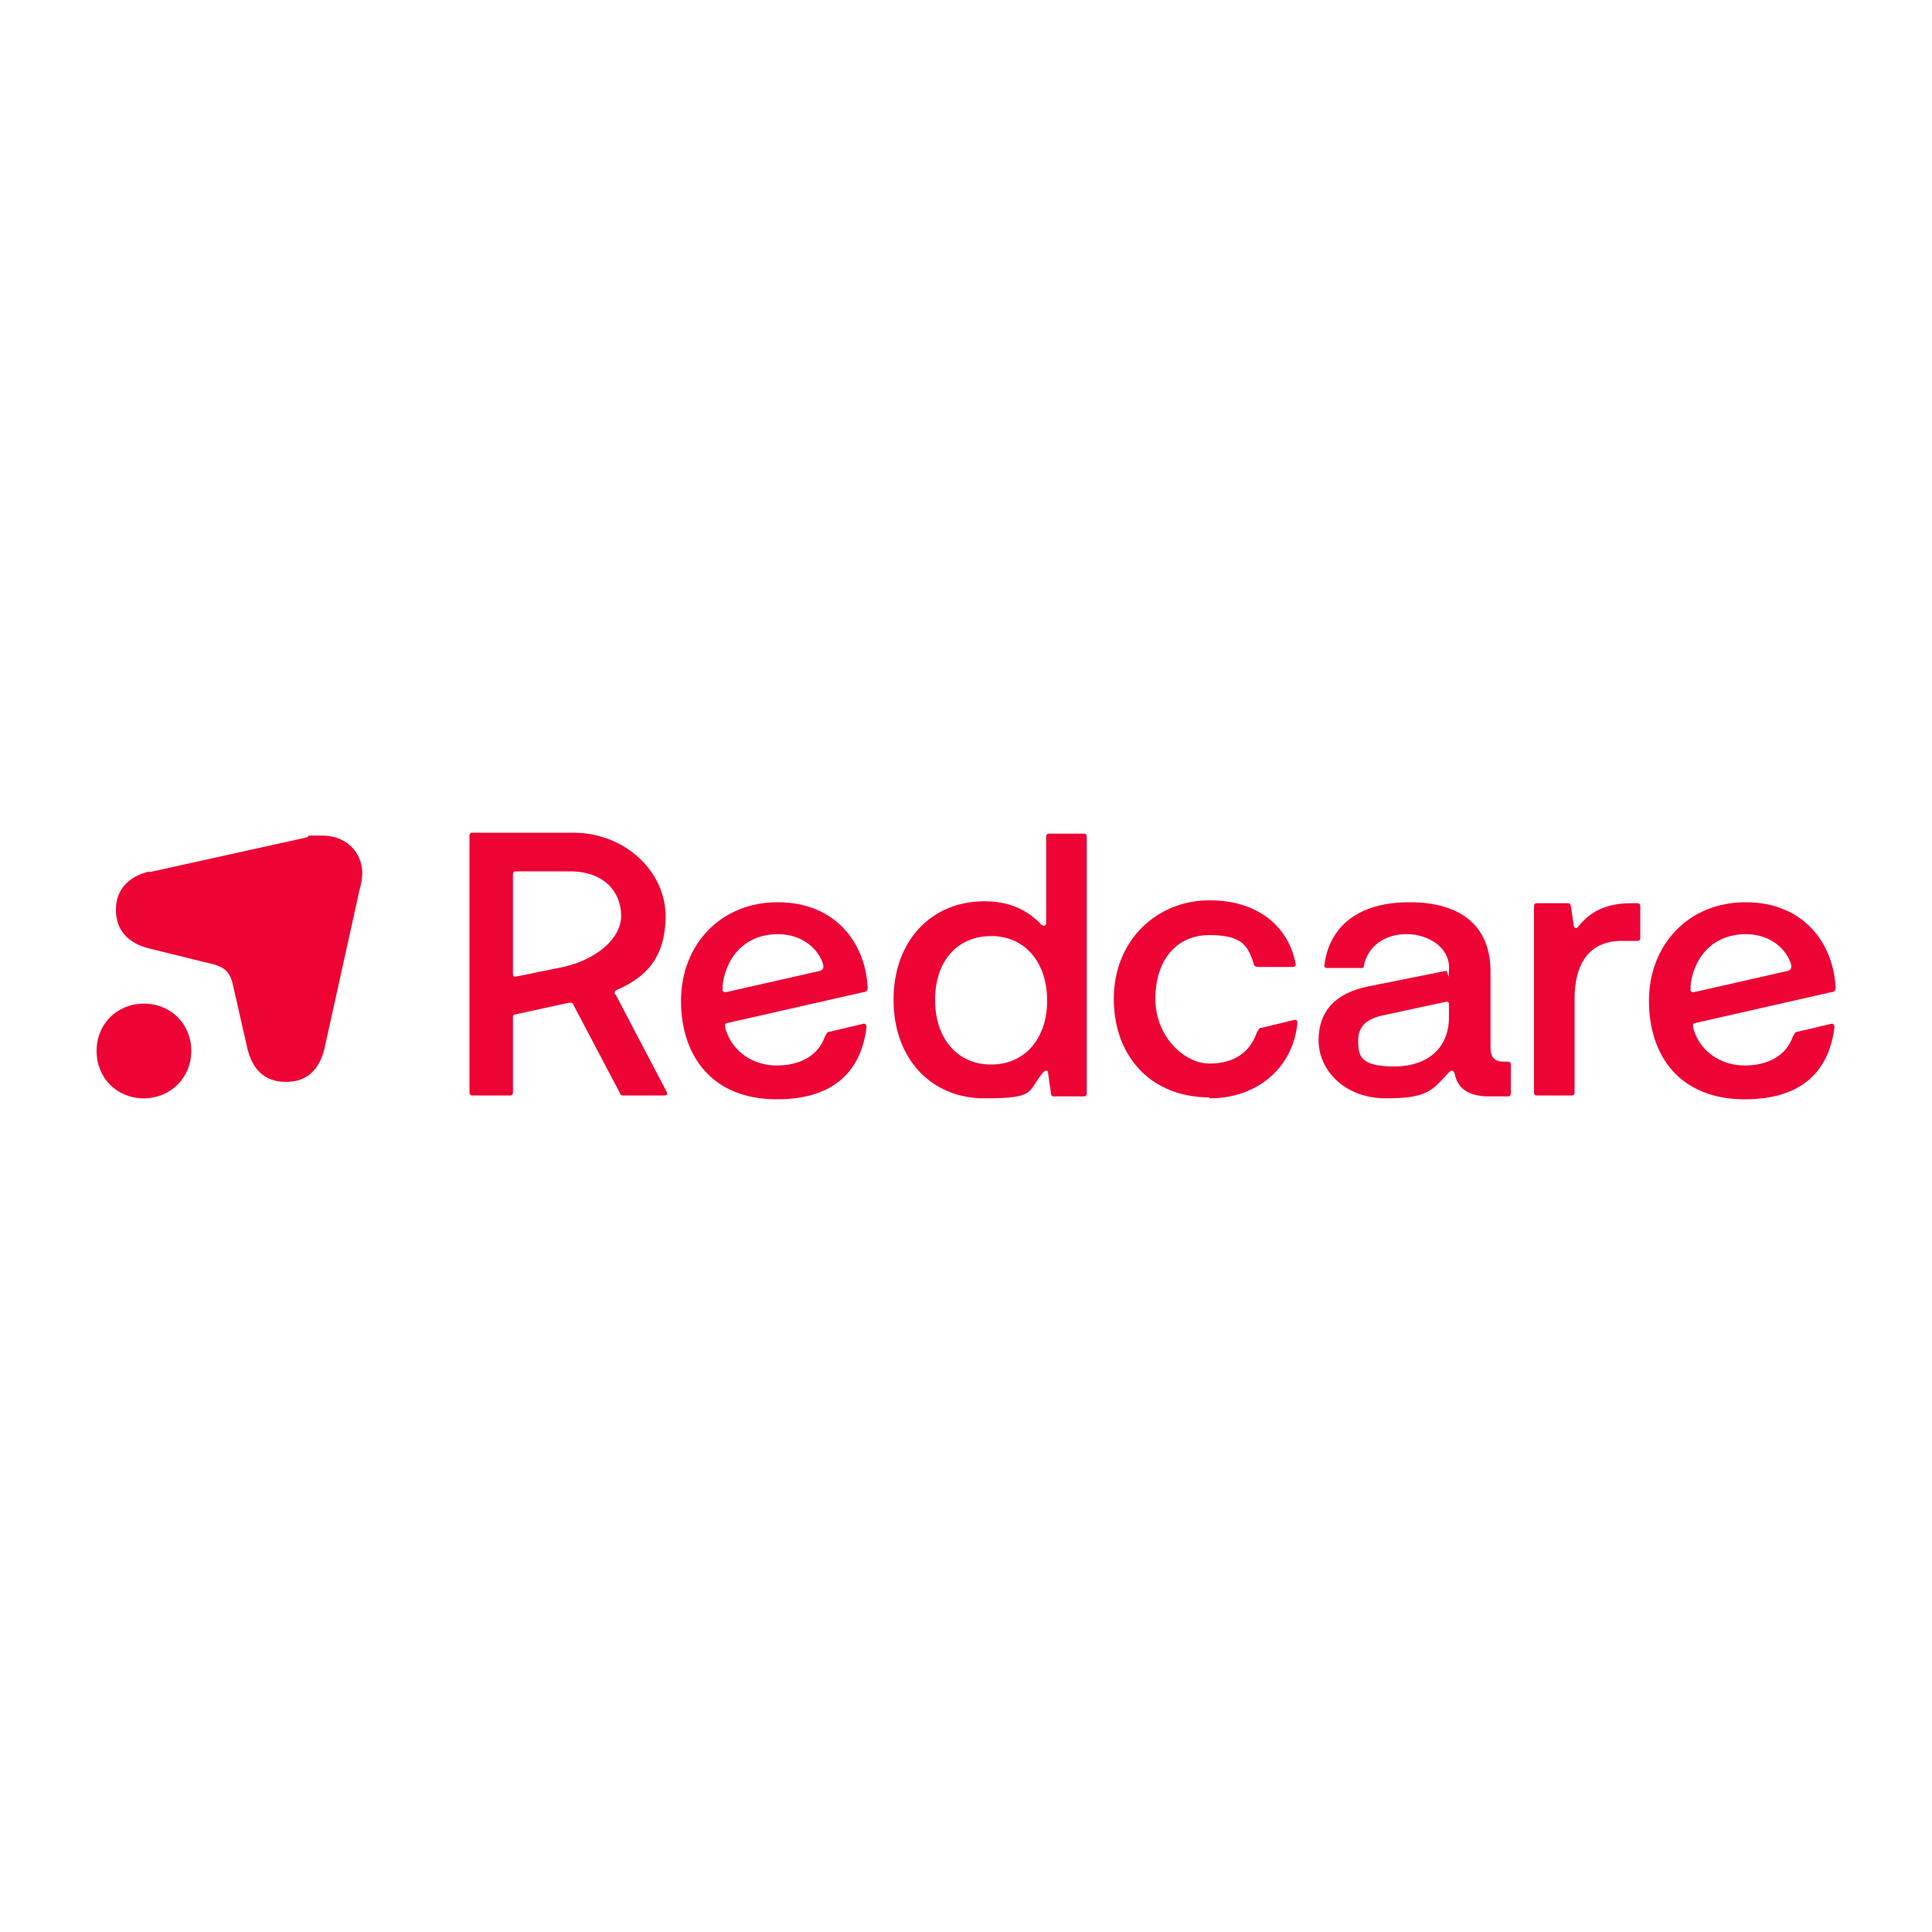
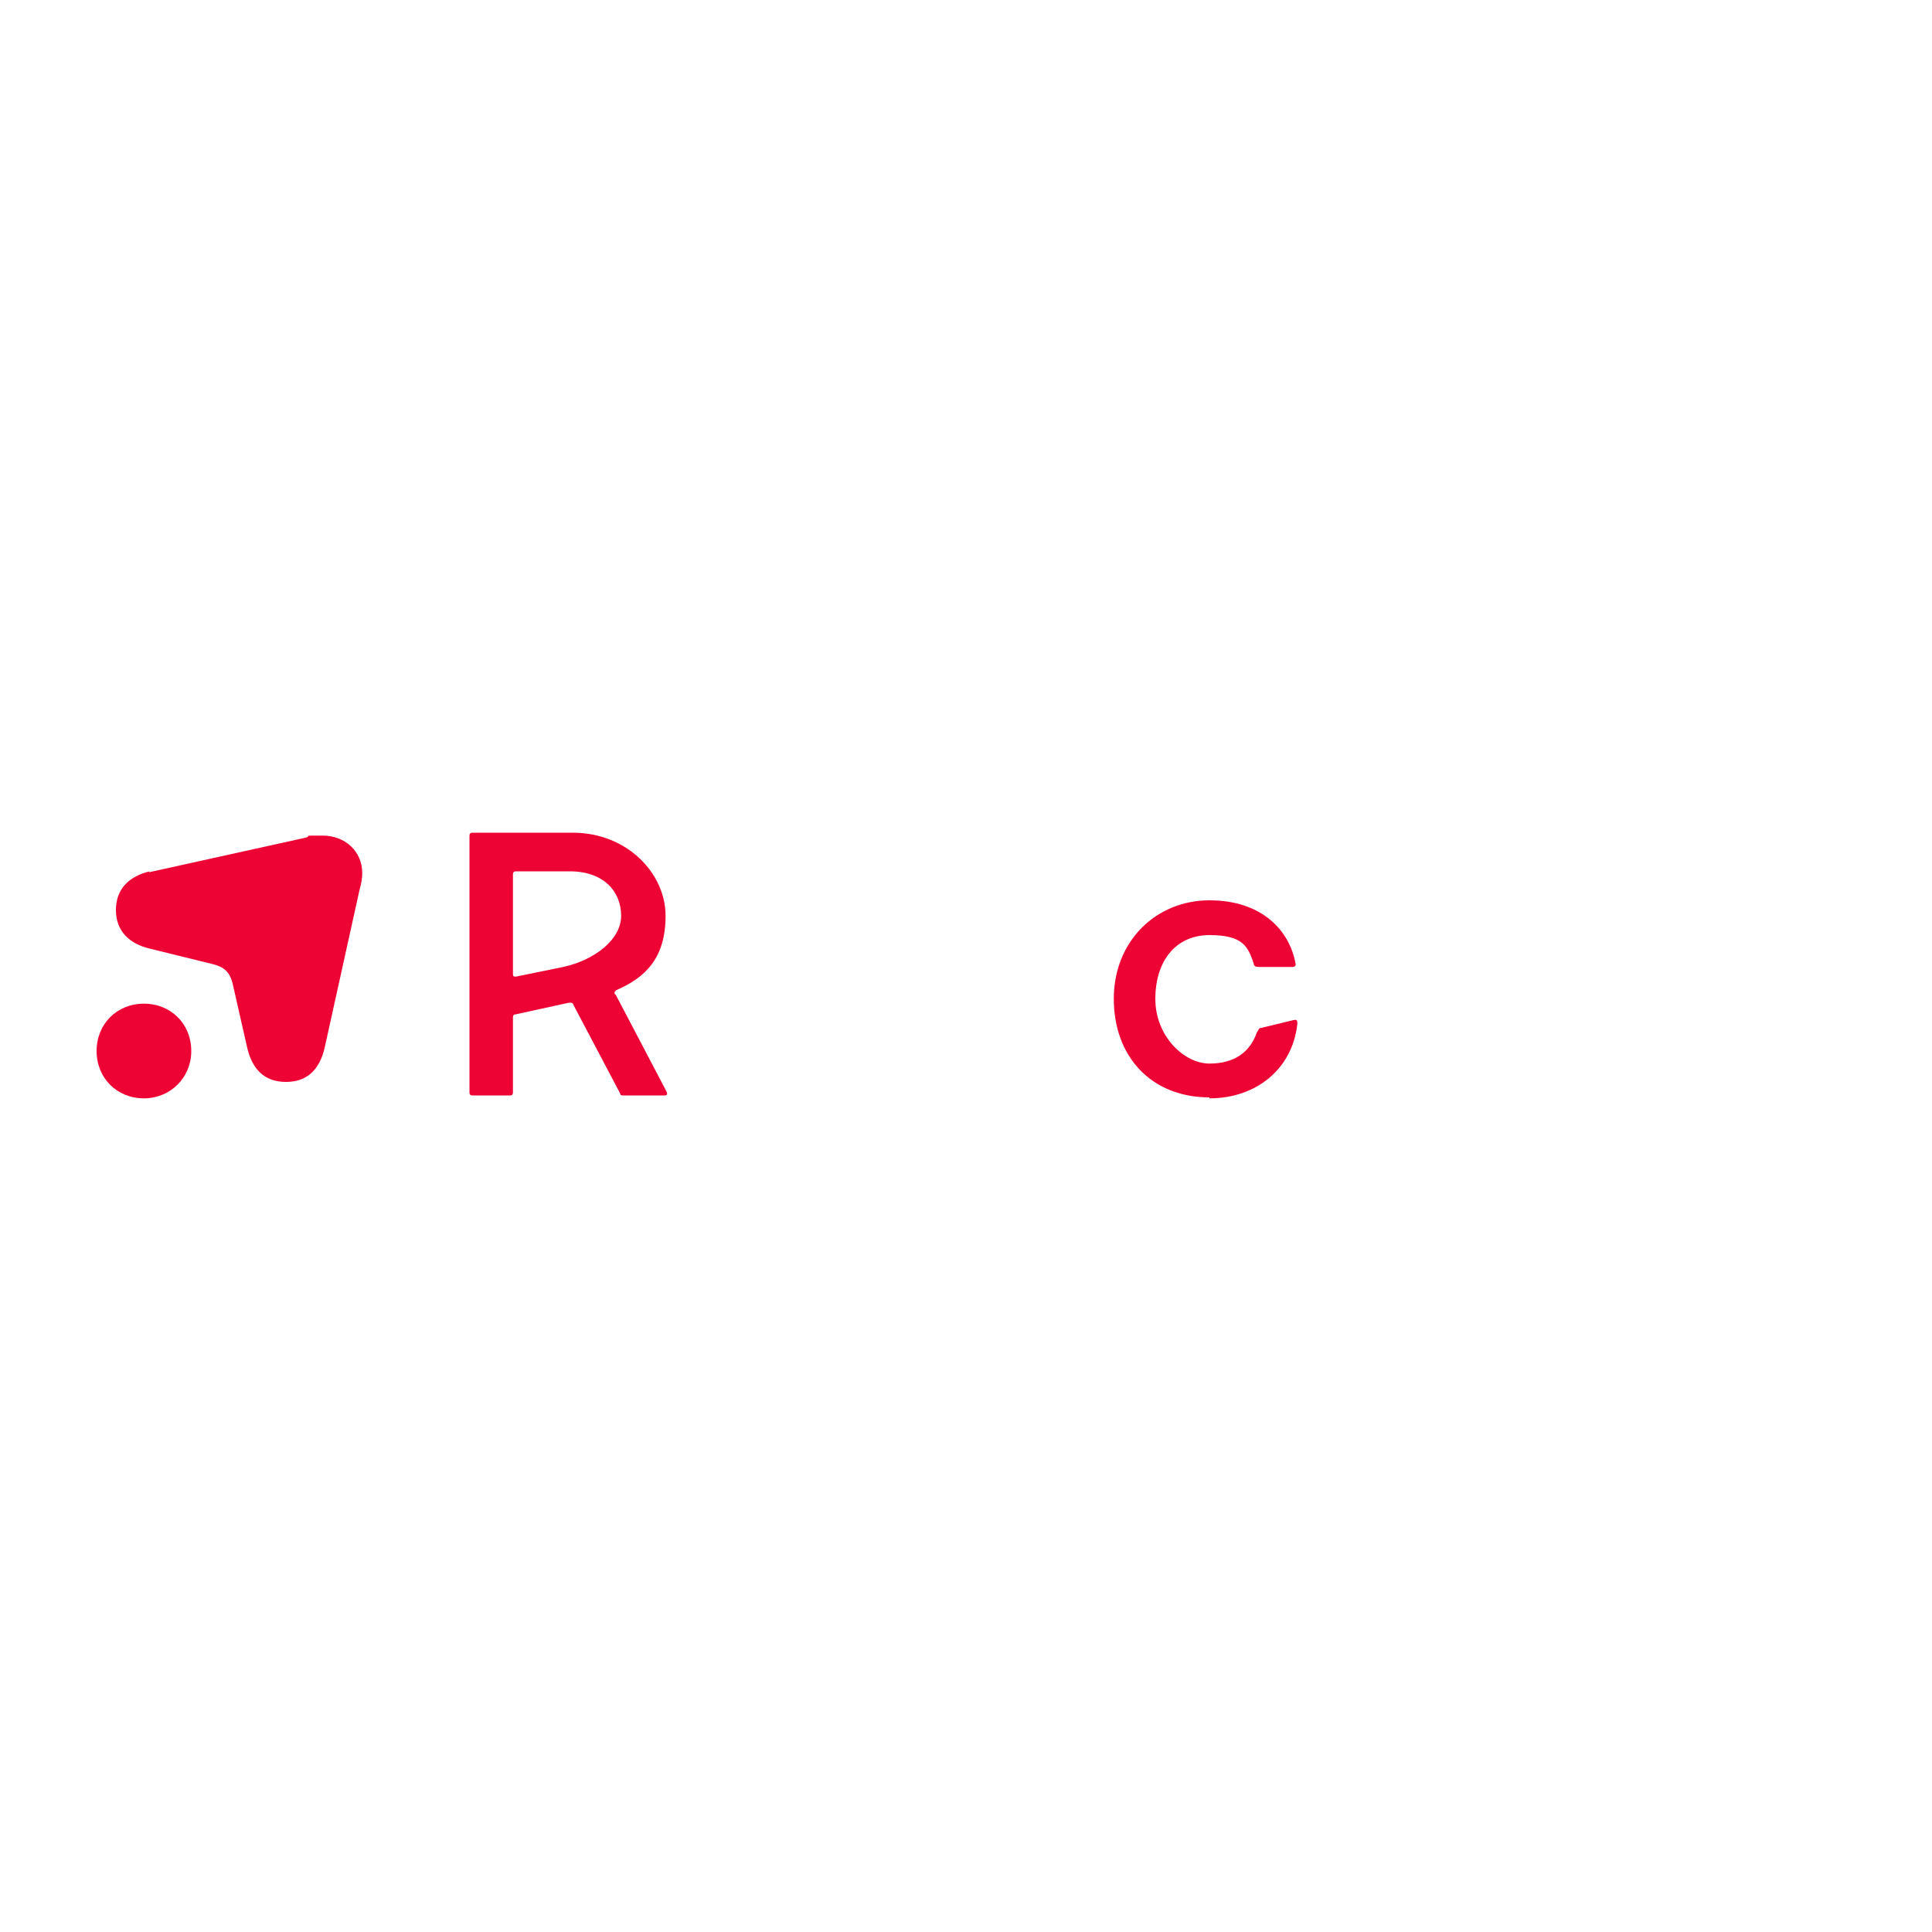
<svg xmlns="http://www.w3.org/2000/svg" id="Layer_1" data-name="Layer 1" version="1.1" viewBox="0 0 200 200">
  <defs>
    <style>
      .cls-1 {
        fill: #ed0334;
        stroke-width: 0px;
      }
    </style>
  </defs>
  <g>
-     <path class="cls-1" d="M180.7,96.7c2.7,0,4.3,1.7,4.7,3.1.1.4,0,.6-.3.7l-9.7,2.2c-.3,0-.4,0-.4-.3,0-2,1.4-5.7,5.8-5.7M186.1,106.8c-.3,0-.3.2-.5.5-.7,2-2.6,3-5,3s-4.6-1.4-5.3-3.8c0-.3-.2-.5.2-.6l14.1-3.2c.3,0,.5-.2.4-.7-.3-4.5-3.4-8.6-9.3-8.6s-10,4.4-10,10.2,3.3,10.2,9.9,10.2,8.8-3.6,9.3-7.4c0-.3-.1-.5-.4-.4l-3.4.8h0Z" />
-     <path class="cls-1" d="M162.6,93.8c0-.2-.1-.3-.3-.3h-3.2c-.2,0-.3.1-.3.3v19.3c0,.2.1.3.3.3h3.6c.2,0,.3-.1.3-.3v-9.7c0-3.5,1.4-6,4.9-6h1.6c.2,0,.3-.1.3-.3v-3.3c0-.2-.1-.3-.3-.3h-.6c-2.7,0-4.3.9-5.5,2.4-.2.3-.5.2-.5-.2l-.3-2h0Z" />
-     <path class="cls-1" d="M140.6,107.7c0-1.3.7-2.2,2.6-2.6l6.5-1.4c.2,0,.3,0,.3.3v1.3c0,3.1-2.1,5.1-5.7,5.1s-3.7-1.2-3.7-2.7M141.2,99.9c.4-1.9,2.1-3.2,4.4-3.2s4.4,1.4,4.4,3.4-.1.3-.3.4l-8,1.6c-3.5.7-5.2,2.6-5.2,5.6s2.6,6,7,6,4.8-.9,6.5-2.7c.3-.3.5-.2.6.2.3,1.4,1.3,2.3,3.6,2.3h1.9c.2,0,.3-.1.3-.3v-3c0-.2-.1-.3-.3-.3h-.5c-.9,0-1.3-.5-1.3-1.4v-7.9c0-4.7-3-7.2-8.4-7.2s-8.3,2.6-8.8,6.5c0,.2,0,.3.3.3h3.5c.2,0,.3,0,.3-.3" />
    <path class="cls-1" d="M125.2,113.7c4.9,0,8.6-3.1,9.1-7.7,0-.3,0-.5-.4-.4l-3.3.8c-.3,0-.3.2-.5.5-.7,2-2.3,3.2-4.9,3.2s-5.6-2.8-5.6-6.7,2.1-6.6,5.6-6.6,4,1.2,4.6,3c0,.2.2.3.5.3h3.5c.2,0,.4-.1.3-.4-.6-3.3-3.4-6.5-8.9-6.5s-9.9,4.2-9.9,10.2,3.9,10.2,9.9,10.2" />
-     <path class="cls-1" d="M108.4,103.6c0,3.9-2.3,6.6-5.8,6.6s-5.8-2.7-5.8-6.7,2.3-6.6,5.8-6.6,5.8,2.7,5.8,6.7M107.7,95.6c-1.6-1.6-3.5-2.3-5.8-2.3-5.5,0-9.4,4.1-9.4,10.2s3.9,10.2,9.4,10.2,4.4-.7,6.1-2.7c.2-.2.5-.3.5.1l.3,2.1c0,.2.1.3.3.3h3.1c.2,0,.3-.1.3-.3v-26.6c0-.2-.1-.3-.3-.3h-3.6c-.2,0-.3.1-.3.3v8.9c0,.4-.3.4-.5.2h-.1Z" />
-     <path class="cls-1" d="M80.5,96.7c2.7,0,4.3,1.7,4.7,3.1.1.4,0,.6-.3.7l-9.7,2.2c-.3,0-.4,0-.4-.3,0-2,1.4-5.7,5.8-5.7M85.9,106.8c-.3,0-.3.2-.5.5-.7,2-2.6,3-5,3s-4.6-1.4-5.3-3.8c0-.3-.2-.5.2-.6l14.1-3.2c.3,0,.5-.2.4-.7-.3-4.5-3.4-8.6-9.3-8.6s-10,4.4-10,10.2,3.3,10.2,9.9,10.2,8.8-3.6,9.3-7.4c0-.3-.1-.5-.4-.4l-3.4.8h0Z" />
    <path class="cls-1" d="M53.4,101.1c-.2,0-.3,0-.3-.3v-10.3c0-.2.1-.3.3-.3h5.6c3.5,0,5.3,2.1,5.3,4.6s-2.8,4.6-6,5.3c0,0-4.9,1-4.9,1ZM63.7,103c-.2-.3,0-.4.1-.5,3-1.3,5.1-3.3,5.1-7.7s-4-8.6-9.6-8.6h-10.4c-.2,0-.3.1-.3.3v26.6c0,.2.1.3.3.3h3.9c.2,0,.3-.1.3-.3v-7.8c0-.2.1-.3.3-.3l5.5-1.2c.3,0,.4,0,.5.3l4.8,9.1c0,.2.2.2.3.2h4.3c.3,0,.3-.2.2-.4l-5.3-10.1h0Z" />
  </g>
  <g>
    <path class="cls-1" d="M14.9,113.7c2.7,0,4.9-2.1,4.9-4.9s-2.1-4.9-4.9-4.9-4.9,2.1-4.9,4.9,2.1,4.9,4.9,4.9" />
    <path class="cls-1" d="M15.5,90.2c-2.1.5-3.5,1.8-3.5,4s1.4,3.5,3.5,4l6.5,1.6c1.2.3,1.8.8,2.1,2.1l1.5,6.6c.5,2.1,1.7,3.5,4,3.5s3.5-1.4,4-3.5l3.6-16.3c.2-.7.3-1.3.3-1.8,0-2.3-1.8-3.9-4.1-3.9s-1.1,0-1.7.2l-16.3,3.6Z" />
  </g>
</svg>